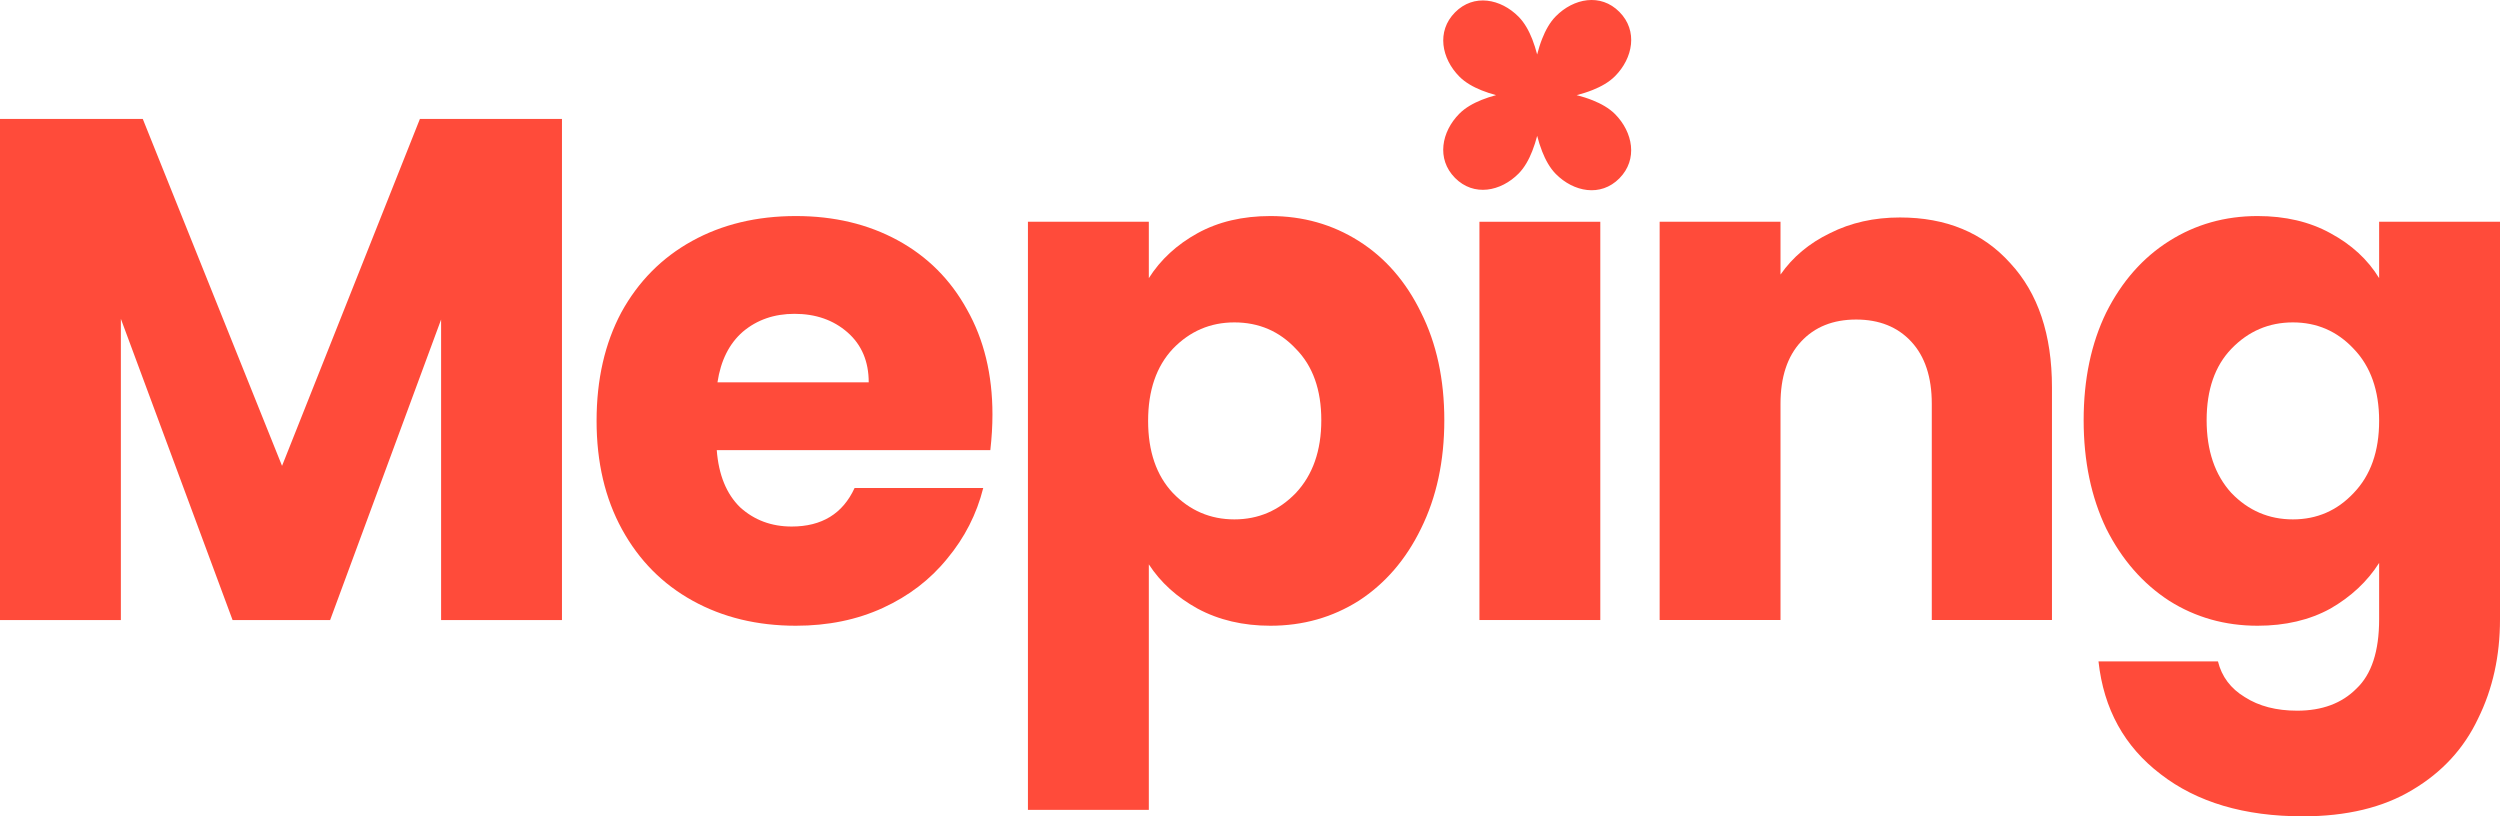
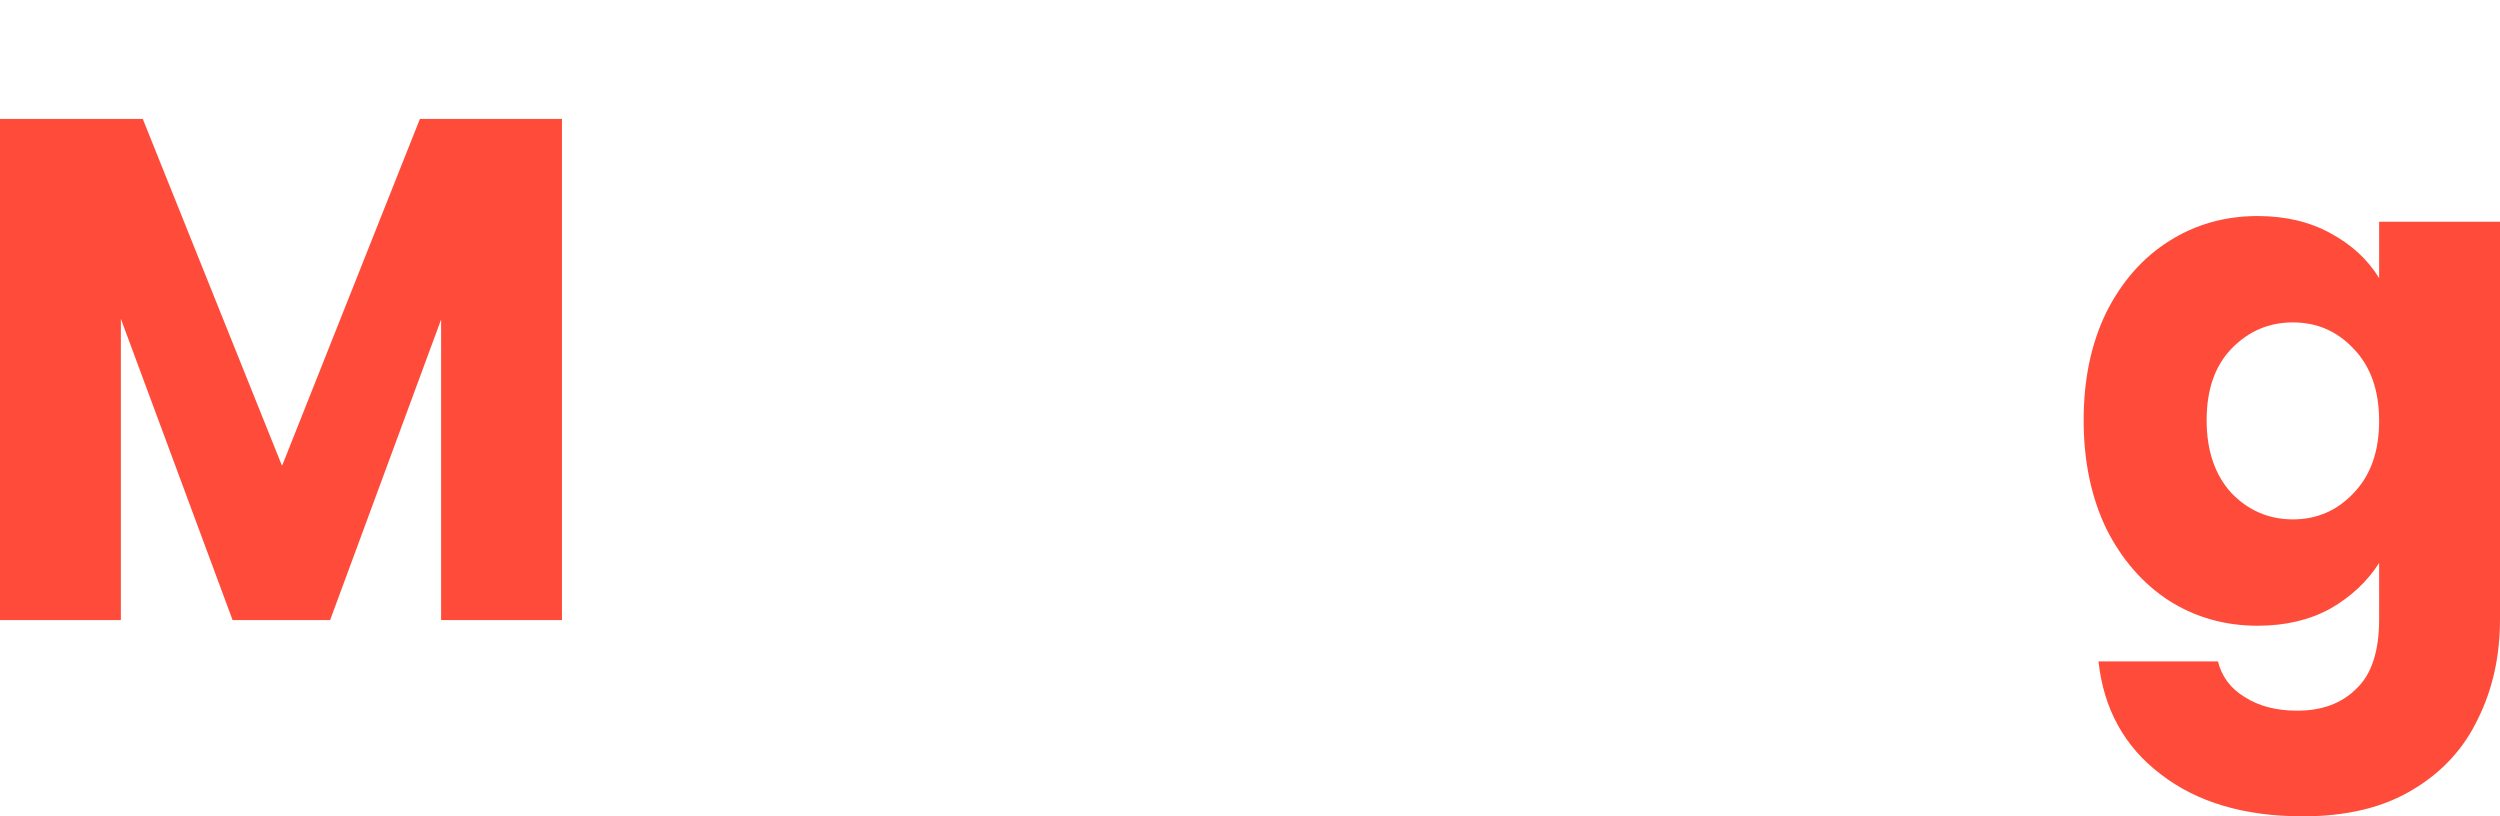
<svg xmlns="http://www.w3.org/2000/svg" width="98" height="32" viewBox="0 0 98 32" fill="none">
-   <path d="M60.988 0.638C60.753 0.875 60.581 1.193 60.452 1.52C60.373 1.72 60.309 1.929 60.256 2.135C60.204 1.935 60.141 1.732 60.065 1.537C59.936 1.211 59.764 0.893 59.529 0.656C58.831 -0.049 57.773 -0.259 57.037 0.485C56.301 1.228 56.509 2.297 57.206 3.001C57.441 3.238 57.756 3.412 58.079 3.542C58.264 3.616 58.456 3.678 58.646 3.729C58.456 3.78 58.264 3.842 58.079 3.916C57.755 4.046 57.441 4.22 57.206 4.457C56.508 5.161 56.3 6.23 57.036 6.974C57.773 7.718 58.832 7.508 59.53 6.803C59.764 6.566 59.937 6.248 60.065 5.921C60.142 5.727 60.205 5.524 60.257 5.325C60.309 5.53 60.374 5.739 60.453 5.938C60.581 6.265 60.754 6.583 60.988 6.82C61.686 7.524 62.744 7.734 63.48 6.991C64.216 6.247 64.008 5.179 63.311 4.474C63.076 4.238 62.761 4.064 62.438 3.934C62.232 3.851 62.016 3.784 61.805 3.73C62.016 3.675 62.232 3.608 62.438 3.525C62.762 3.395 63.077 3.221 63.311 2.984C64.009 2.28 64.218 1.211 63.481 0.467C62.744 -0.277 61.686 -0.067 60.988 0.638Z" fill="#FF4B3A" />
  <path d="M22.029 4.663V24.306H17.291V12.526L12.941 24.306H9.117L4.738 12.498V24.306H0V4.663H5.597L11.056 18.262L16.46 4.663H22.029Z" fill="#FF4B3A" />
-   <path fill-rule="evenodd" clip-rule="evenodd" d="M38.821 17.646C38.876 17.161 38.904 16.695 38.904 16.247C38.904 14.68 38.571 13.309 37.906 12.134C37.26 10.959 36.354 10.054 35.191 9.42C34.027 8.786 32.697 8.469 31.2 8.469C29.667 8.469 28.309 8.795 27.127 9.448C25.945 10.101 25.021 11.034 24.356 12.246C23.709 13.459 23.386 14.876 23.386 16.499C23.386 18.122 23.719 19.54 24.384 20.752C25.049 21.964 25.972 22.897 27.155 23.55C28.337 24.203 29.686 24.529 31.2 24.529C32.456 24.529 33.593 24.296 34.609 23.83C35.625 23.363 36.465 22.72 37.13 21.899C37.814 21.078 38.285 20.155 38.543 19.129H33.5C33.038 20.136 32.216 20.64 31.034 20.64C30.24 20.64 29.565 20.388 29.011 19.885C28.476 19.362 28.171 18.616 28.097 17.646H38.821ZM33.223 13.029C33.777 13.514 34.054 14.167 34.054 14.988H28.125C28.254 14.13 28.586 13.468 29.122 13.002C29.676 12.535 30.351 12.302 31.145 12.302C31.976 12.302 32.669 12.544 33.223 13.029Z" fill="#FF4B3A" />
-   <path fill-rule="evenodd" clip-rule="evenodd" d="M45.034 10.903C45.496 10.175 46.133 9.588 46.946 9.14C47.759 8.693 48.71 8.469 49.8 8.469C51.075 8.469 52.229 8.795 53.264 9.448C54.298 10.101 55.111 11.034 55.702 12.246C56.312 13.459 56.617 14.867 56.617 16.471C56.617 18.075 56.312 19.493 55.702 20.724C55.111 21.936 54.298 22.878 53.264 23.55C52.229 24.203 51.075 24.529 49.8 24.529C48.728 24.529 47.777 24.305 46.946 23.858C46.133 23.41 45.496 22.832 45.034 22.123V31.748H40.295V8.693H45.034V10.903ZM51.795 16.471C51.795 15.277 51.462 14.345 50.797 13.673C50.151 12.983 49.347 12.638 48.387 12.638C47.445 12.638 46.641 12.983 45.976 13.673C45.329 14.363 45.006 15.305 45.006 16.499C45.006 17.693 45.329 18.635 45.976 19.325C46.641 20.015 47.445 20.36 48.387 20.36C49.329 20.36 50.132 20.015 50.797 19.325C51.462 18.616 51.795 17.665 51.795 16.471Z" fill="#FF4B3A" />
  <path fill-rule="evenodd" clip-rule="evenodd" d="M88.496 8.469C89.585 8.469 90.537 8.693 91.35 9.14C92.181 9.588 92.818 10.175 93.262 10.903V8.693H98V24.277C98 25.714 97.714 27.01 97.141 28.167C96.587 29.342 95.728 30.275 94.564 30.965C93.419 31.655 91.987 32 90.269 32C87.978 32 86.122 31.45 84.699 30.349C83.277 29.267 82.464 27.794 82.261 25.928H86.944C87.092 26.525 87.442 26.991 87.997 27.327C88.551 27.682 89.234 27.859 90.047 27.859C91.026 27.859 91.802 27.57 92.375 26.991C92.966 26.432 93.262 25.527 93.262 24.277V22.067C92.8 22.794 92.162 23.391 91.35 23.858C90.537 24.305 89.585 24.529 88.496 24.529C87.221 24.529 86.066 24.203 85.032 23.55C83.997 22.878 83.175 21.936 82.566 20.724C81.975 19.493 81.679 18.075 81.679 16.471C81.679 14.867 81.975 13.459 82.566 12.246C83.175 11.034 83.997 10.101 85.032 9.448C86.066 8.795 87.221 8.469 88.496 8.469ZM93.262 16.499C93.262 15.305 92.929 14.363 92.264 13.673C91.618 12.983 90.823 12.638 89.881 12.638C88.939 12.638 88.135 12.983 87.47 13.673C86.824 14.345 86.5 15.277 86.5 16.471C86.5 17.665 86.824 18.616 87.47 19.325C88.135 20.015 88.939 20.36 89.881 20.36C90.823 20.36 91.618 20.015 92.264 19.325C92.929 18.635 93.262 17.693 93.262 16.499Z" fill="#FF4B3A" />
-   <path d="M74.479 8.525C76.289 8.525 77.73 9.122 78.802 10.315C79.892 11.491 80.437 13.113 80.437 15.184V24.305H75.726V15.827C75.726 14.783 75.458 13.971 74.922 13.393C74.387 12.815 73.666 12.526 72.761 12.526C71.856 12.526 71.135 12.815 70.6 13.393C70.064 13.971 69.796 14.783 69.796 15.827V24.305H65.058V8.693H69.796V10.763C70.276 10.073 70.923 9.532 71.736 9.14C72.549 8.73 73.463 8.525 74.479 8.525Z" fill="#FF4B3A" />
-   <path d="M62.732 24.305V8.693H57.994V24.305H62.732Z" fill="#FF4B3A" />
</svg>